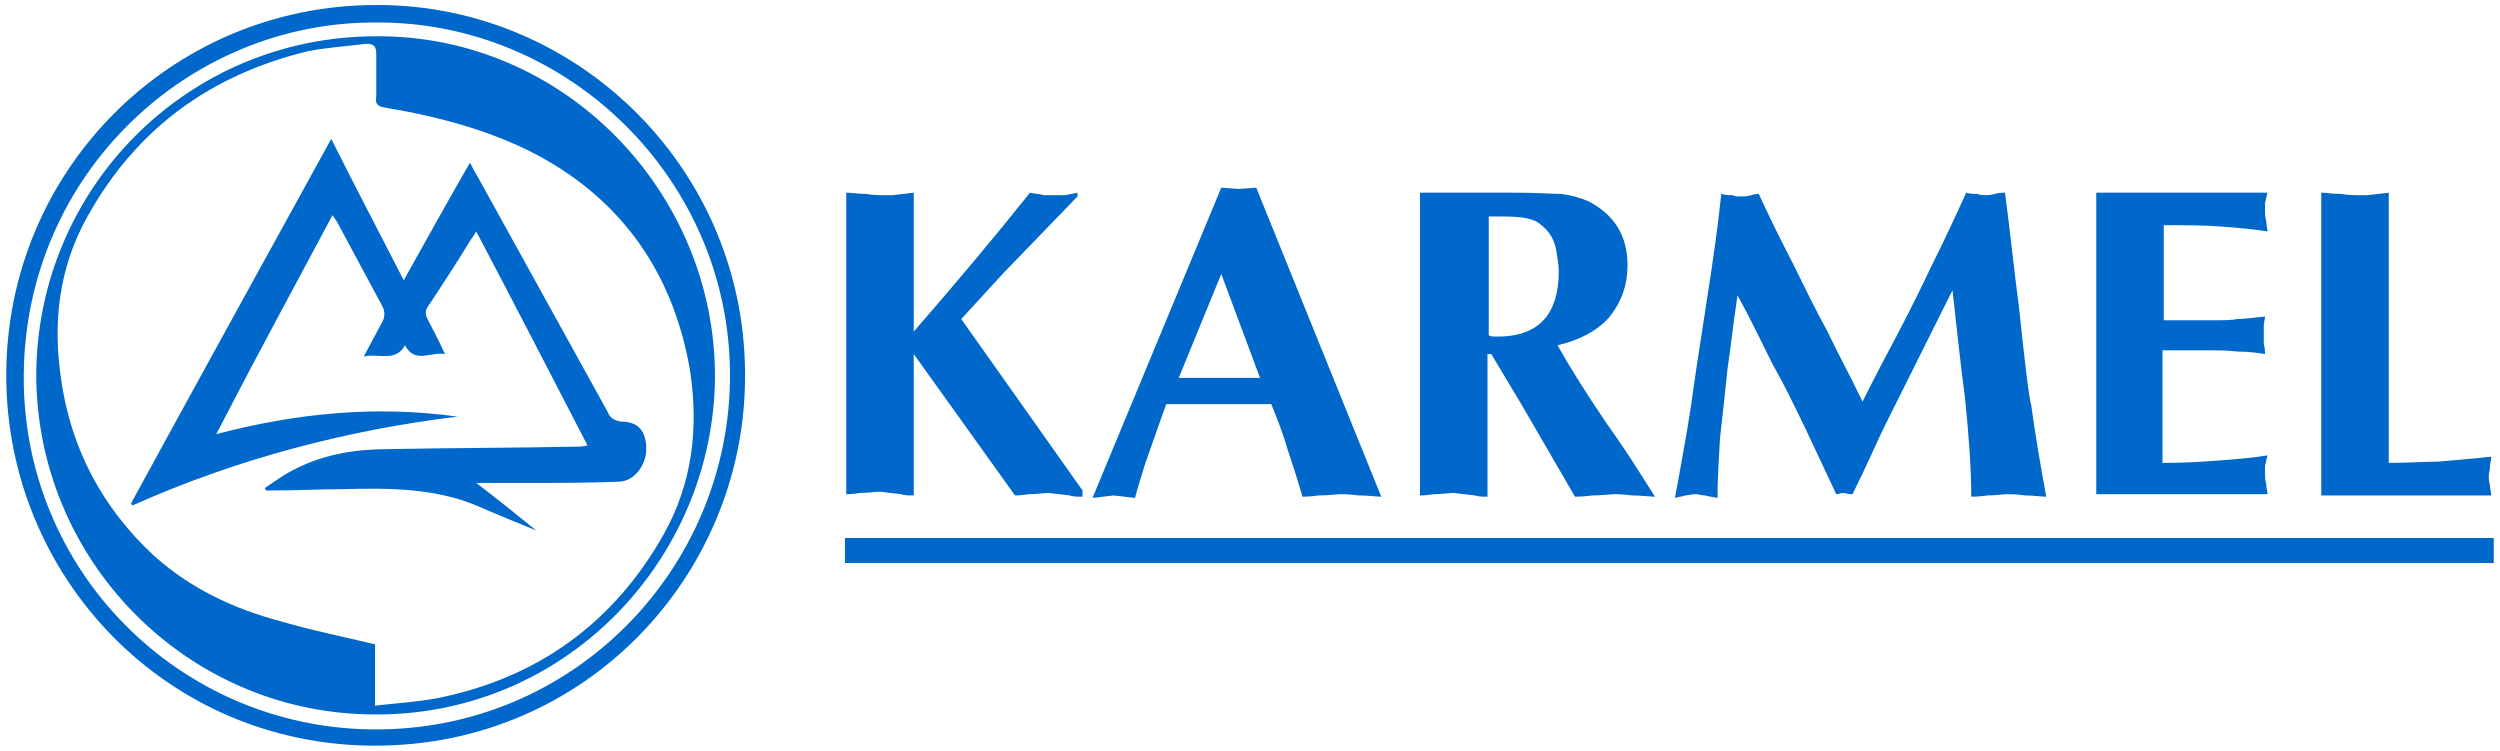
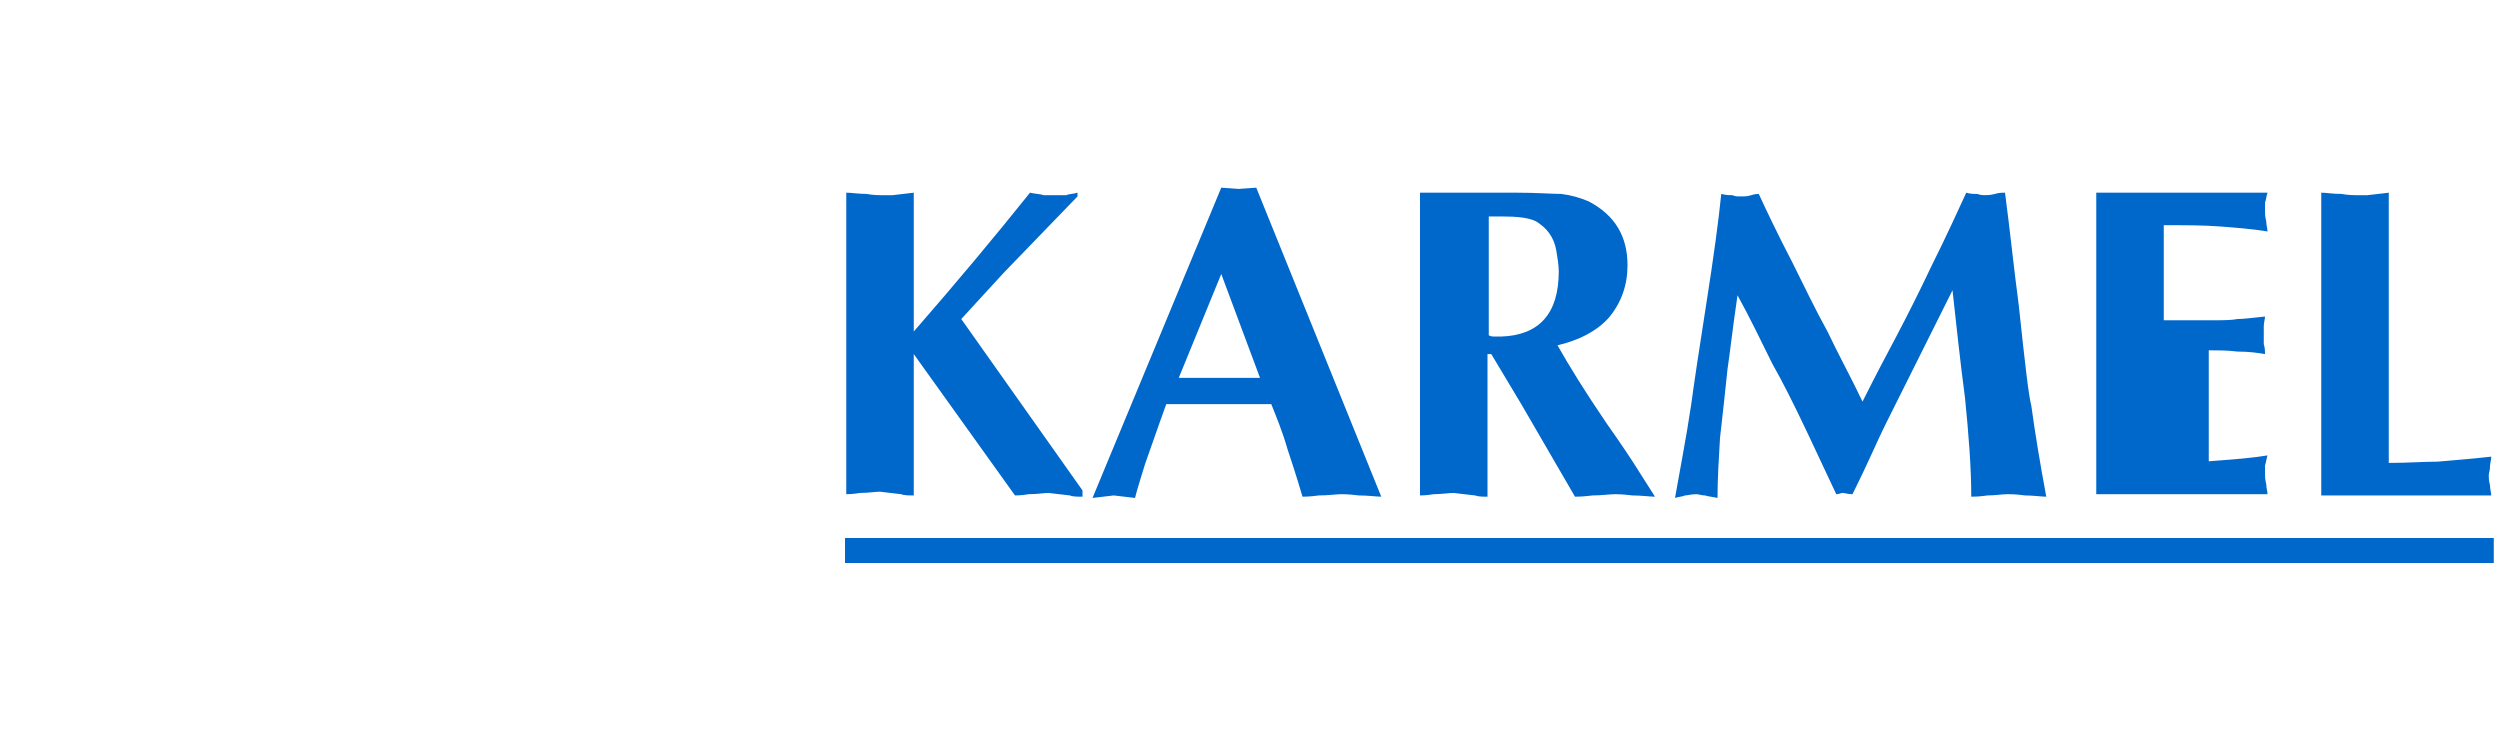
<svg xmlns="http://www.w3.org/2000/svg" width="373" height="112" viewBox="0 0 373 112" fill="none">
  <g clip-path="url(#clip0_104_44)">
-     <path d="M96.421 67.013C96.421 69.44 94.556 71.867 92.318 71.867C87.842 72.053 83.179 72.053 78.703 72.053C76.279 72.053 73.854 72.053 71.057 72.053C74.227 74.48 77.025 76.72 80.009 79.147C76.838 77.84 74.041 76.72 71.057 75.413C64.716 72.8 58.002 72.8 51.101 72.987C47.744 72.987 44.387 73.173 40.844 73.173C40.471 73.173 40.098 73.173 39.725 73.173C39.538 72.987 39.538 72.8 39.538 72.8C41.217 71.68 42.709 70.56 44.387 69.813C48.49 67.76 53.153 67.013 57.815 67.013C67.14 66.827 76.652 66.827 85.977 66.64C86.35 66.64 86.909 66.64 87.655 66.453C82.06 55.627 76.652 45.173 71.057 34.533C70.684 35.093 70.497 35.467 70.311 35.653C68.259 39.013 66.208 42.187 63.97 45.547C63.41 46.293 63.41 46.853 63.783 47.6C64.529 49.093 65.462 50.773 66.394 52.827C64.156 52.453 61.918 54.32 60.426 51.52C58.934 54.133 56.51 52.64 54.272 53.2C55.391 51.147 56.137 49.653 57.069 47.973C57.442 47.227 57.442 46.48 57.069 45.733C54.831 41.627 52.593 37.333 50.355 33.227C50.169 32.853 49.982 32.667 49.609 32.107C43.828 42.933 38.046 53.573 32.265 64.773C44.387 61.6 56.137 60.48 68.259 62.16C51.474 64.213 35.249 68.507 19.769 75.413C19.583 75.227 19.583 75.227 19.583 75.04C29.467 56.933 39.352 39.013 49.423 20.72C52.966 27.813 56.51 34.533 60.24 41.813C63.597 35.84 66.767 30.053 70.124 24.267C70.497 25.013 70.87 25.76 71.243 26.32C77.771 38.08 84.112 49.653 90.639 61.413C91.012 62.347 91.572 62.72 92.691 62.907C95.302 62.907 96.421 64.4 96.421 67.013ZM80.195 23.147C73.108 19.413 65.275 17.36 57.442 16.053C56.323 15.867 55.95 15.493 56.137 14.373C56.137 12.32 56.137 10.08 56.137 8.027C56.137 6.907 55.764 6.533 54.645 6.533C51.661 6.907 48.677 7.093 45.879 7.653C31.332 11.2 20.329 19.227 13.055 32.293C8.766 39.947 7.833 48.16 9.139 56.747C10.631 67.013 15.293 75.787 22.94 82.88C28.535 87.92 35.062 90.907 42.149 92.773C46.625 94.08 51.288 95.013 55.95 96.133V105.28C59.307 104.907 62.291 104.72 65.275 104.16C80.195 101.173 91.572 92.96 99.032 79.707C103.321 72.053 104.254 63.84 102.948 55.253C100.524 41.067 93.064 30.053 80.195 23.147ZM55.204 106.587C27.789 106.213 5.409 83.627 5.409 55.813C5.595 28 27.975 5.413 56.137 5.413C84.112 5.227 106.678 28.56 106.678 56.187C106.492 83.627 84.112 107.147 55.204 106.587ZM56.137 3.36C28.162 3.173 3.73 25.947 3.544 56C3.357 85.12 26.67 108.453 55.391 108.827C85.604 109.2 108.916 84.747 108.916 56C108.916 26.693 84.671 3.173 56.137 3.36ZM111.154 56.933C110.781 85.867 87.469 111.253 55.95 111.253C24.805 111.253 0.933 86.053 0.933 56C0.933 25.387 25.551 0.747 56.137 0.747H56.323C86.536 0.747 111.714 25.76 111.154 56.933Z" fill="#0067CB" />
-     <path d="M161.51 74.107C160.764 74.107 160.018 74.107 159.645 73.92C157.78 73.733 156.661 73.547 156.475 73.547C155.729 73.547 154.796 73.733 153.491 73.733C152.372 73.92 151.626 73.92 151.439 73.92L136.333 52.827V73.92C135.587 73.92 134.841 73.92 134.468 73.733C132.603 73.547 131.484 73.36 131.297 73.36C130.551 73.36 129.619 73.547 128.313 73.547C127.194 73.733 126.448 73.733 126.262 73.733V28.747C127.008 28.747 128.127 28.933 129.246 28.933C130.365 29.12 131.111 29.12 131.297 29.12C132.043 29.12 132.789 29.12 133.162 29.12C135.027 28.933 136.146 28.747 136.333 28.747V49.467C142.674 42.187 148.455 35.28 153.677 28.747C154.423 28.933 155.169 28.933 155.729 29.12C156.288 29.12 156.848 29.12 157.221 29.12C157.967 29.12 158.713 29.12 159.086 29.12C159.459 28.933 160.205 28.933 160.764 28.747V29.307L149.761 40.693L143.42 47.6L161.51 73.173V74.107ZM202.727 73.92C201.235 73.733 200.489 73.733 200.116 73.733C199.37 73.733 198.251 73.92 196.759 73.92C195.453 74.107 194.521 74.107 194.334 74.107C193.402 70.933 192.656 68.693 192.096 67.013C191.35 64.4 190.418 62.16 189.672 60.293H174.006C172.514 64.4 171.581 67.2 170.835 69.253C170.276 71.12 169.716 72.8 169.343 74.293L166.173 73.92L163.002 74.293L182.212 28L184.823 28.187L187.434 28L206.084 74.107C205.338 74.107 204.219 73.92 202.727 73.92ZM182.212 40.88L175.871 56.373H187.993L182.212 40.88ZM244.316 70L246.927 74.107C246.181 74.107 244.876 73.92 243.57 73.92C242.078 73.733 241.146 73.733 240.959 73.733C240.213 73.733 238.908 73.92 237.602 73.92C236.11 74.107 235.364 74.107 234.991 74.107L226.972 60.293L222.496 52.827H221.936V74.107C221.19 74.107 220.631 74.107 220.071 73.92C218.206 73.733 217.087 73.547 216.901 73.547C216.155 73.547 215.036 73.733 213.917 73.733C212.798 73.92 212.052 73.92 211.865 73.92V28.747H226.226C229.21 28.747 231.634 28.933 232.94 28.933C234.432 29.12 235.737 29.493 237.043 30.053C240.959 32.107 242.824 35.28 242.824 39.573C242.824 42.56 241.892 45.173 240.027 47.413C238.162 49.467 235.551 50.773 232.38 51.52C234.059 54.507 236.483 58.427 239.654 63.093C241.892 66.267 243.384 68.507 244.316 70ZM232.567 40.507C232.567 39.573 232.38 38.453 232.194 37.333C231.821 35.28 230.702 33.973 229.21 33.04C228.091 32.48 226.412 32.293 223.988 32.293H222.123V50.027C222.496 50.213 222.682 50.213 223.055 50.213H223.988C229.583 50.027 232.567 46.853 232.567 40.507ZM302.131 73.92C300.826 73.733 299.893 73.733 299.52 73.733C298.774 73.733 297.655 73.92 296.536 73.92C295.231 74.107 294.485 74.107 294.112 74.107C294.112 69.813 293.739 64.96 293.179 59.36C292.433 53.76 291.874 48.347 291.314 43.307C289.636 46.667 287.957 50.027 286.279 53.387C284.6 56.747 282.922 60.107 281.243 63.467C280.124 65.707 278.632 69.253 276.394 73.733C275.648 73.733 275.275 73.547 274.902 73.547C274.716 73.547 274.343 73.733 273.97 73.733C272.478 70.56 270.986 67.387 269.494 64.213C267.629 60.293 265.95 56.933 264.458 54.32C262.78 50.96 261.101 47.413 259.236 44.053C258.49 49.093 258.117 52.64 257.744 55.067C257.371 58.8 256.998 61.973 256.625 65.333C256.439 68.507 256.252 71.493 256.252 74.293C255.506 74.107 254.947 74.107 254.387 73.92C253.828 73.92 253.455 73.733 253.082 73.733C252.336 73.733 251.776 73.92 251.403 73.92C251.03 74.107 250.471 74.107 249.911 74.293C250.657 70 251.59 65.333 252.336 60.293C252.709 57.493 253.455 52.453 254.574 45.36C255.693 38.267 256.439 32.667 256.812 28.933C257.558 29.12 257.931 29.12 258.49 29.12C258.863 29.307 259.236 29.307 259.609 29.307C260.355 29.307 260.728 29.307 261.288 29.12C261.847 28.933 262.22 28.933 262.407 28.933C263.526 31.36 265.204 34.907 267.442 39.2C269.121 42.56 270.799 46.107 272.664 49.467C274.343 53.013 276.208 56.373 277.886 59.92C279.751 56.187 281.43 53.013 282.922 50.213C284.787 46.667 286.465 43.307 288.144 39.76C290.568 34.907 292.247 31.173 293.366 28.747C293.925 28.933 294.485 28.933 295.044 28.933C295.417 29.12 295.977 29.12 296.163 29.12C296.536 29.12 296.909 29.12 297.655 28.933C298.215 28.747 298.774 28.747 299.147 28.747C299.893 34.347 300.453 39.947 301.199 45.547C302.131 54.32 302.691 59.173 303.064 60.48C303.623 64.587 304.369 69.067 305.302 74.107C304.556 74.107 303.437 73.92 302.131 73.92ZM331.225 68.693C333.65 68.507 336.074 68.32 338.312 67.947C338.126 68.507 338.126 68.88 337.939 69.44C337.939 70 337.939 70.373 337.939 70.747C337.939 71.12 337.939 71.493 338.126 72.24C338.126 72.8 338.312 73.36 338.312 73.733H312.762V28.747H338.312C338.126 29.307 338.126 29.68 337.939 30.24C337.939 30.8 337.939 31.173 337.939 31.547C337.939 31.92 337.939 32.293 338.126 33.04C338.126 33.6 338.312 34.16 338.312 34.533C336.074 34.16 333.65 33.973 331.225 33.787C328.801 33.6 326.003 33.6 322.833 33.6V47.787H329.733C331.598 47.787 332.904 47.787 333.836 47.6C334.769 47.6 336.074 47.413 337.939 47.227C337.939 47.6 337.753 48.16 337.753 48.72C337.753 49.28 337.753 49.653 337.753 50.027C337.753 50.4 337.753 50.773 337.753 51.333C337.939 51.893 337.939 52.453 337.939 52.827C336.82 52.64 335.515 52.453 333.836 52.453C332.344 52.267 330.852 52.267 329.547 52.267H322.646V69.067C326.003 69.067 328.801 68.88 331.225 68.693ZM371.323 70.933C371.323 71.307 371.323 71.68 371.509 72.427C371.509 72.987 371.696 73.547 371.696 73.92H346.332V28.747C347.078 28.747 348.01 28.933 349.316 28.933C350.435 29.12 351.181 29.12 351.367 29.12C352.113 29.12 352.859 29.12 353.232 29.12C355.097 28.933 356.216 28.747 356.403 28.747V69.067C359.2 69.067 361.625 68.88 363.676 68.88C365.728 68.693 368.339 68.507 371.696 68.133C371.696 68.693 371.509 69.067 371.509 69.627C371.509 70.187 371.323 70.56 371.323 70.933ZM126.075 80.267H372.069V84H126.075V80.267Z" fill="#0067CB" />
+     <path d="M161.51 74.107C160.764 74.107 160.018 74.107 159.645 73.92C157.78 73.733 156.661 73.547 156.475 73.547C155.729 73.547 154.796 73.733 153.491 73.733C152.372 73.92 151.626 73.92 151.439 73.92L136.333 52.827V73.92C135.587 73.92 134.841 73.92 134.468 73.733C132.603 73.547 131.484 73.36 131.297 73.36C130.551 73.36 129.619 73.547 128.313 73.547C127.194 73.733 126.448 73.733 126.262 73.733V28.747C127.008 28.747 128.127 28.933 129.246 28.933C130.365 29.12 131.111 29.12 131.297 29.12C132.043 29.12 132.789 29.12 133.162 29.12C135.027 28.933 136.146 28.747 136.333 28.747V49.467C142.674 42.187 148.455 35.28 153.677 28.747C154.423 28.933 155.169 28.933 155.729 29.12C156.288 29.12 156.848 29.12 157.221 29.12C157.967 29.12 158.713 29.12 159.086 29.12C159.459 28.933 160.205 28.933 160.764 28.747V29.307L149.761 40.693L143.42 47.6L161.51 73.173V74.107ZM202.727 73.92C201.235 73.733 200.489 73.733 200.116 73.733C199.37 73.733 198.251 73.92 196.759 73.92C195.453 74.107 194.521 74.107 194.334 74.107C193.402 70.933 192.656 68.693 192.096 67.013C191.35 64.4 190.418 62.16 189.672 60.293H174.006C172.514 64.4 171.581 67.2 170.835 69.253C170.276 71.12 169.716 72.8 169.343 74.293L166.173 73.92L163.002 74.293L182.212 28L184.823 28.187L187.434 28L206.084 74.107C205.338 74.107 204.219 73.92 202.727 73.92ZM182.212 40.88L175.871 56.373H187.993L182.212 40.88ZM244.316 70L246.927 74.107C246.181 74.107 244.876 73.92 243.57 73.92C242.078 73.733 241.146 73.733 240.959 73.733C240.213 73.733 238.908 73.92 237.602 73.92C236.11 74.107 235.364 74.107 234.991 74.107L226.972 60.293L222.496 52.827H221.936V74.107C221.19 74.107 220.631 74.107 220.071 73.92C218.206 73.733 217.087 73.547 216.901 73.547C216.155 73.547 215.036 73.733 213.917 73.733C212.798 73.92 212.052 73.92 211.865 73.92V28.747H226.226C229.21 28.747 231.634 28.933 232.94 28.933C234.432 29.12 235.737 29.493 237.043 30.053C240.959 32.107 242.824 35.28 242.824 39.573C242.824 42.56 241.892 45.173 240.027 47.413C238.162 49.467 235.551 50.773 232.38 51.52C234.059 54.507 236.483 58.427 239.654 63.093C241.892 66.267 243.384 68.507 244.316 70ZM232.567 40.507C232.567 39.573 232.38 38.453 232.194 37.333C231.821 35.28 230.702 33.973 229.21 33.04C228.091 32.48 226.412 32.293 223.988 32.293H222.123V50.027C222.496 50.213 222.682 50.213 223.055 50.213H223.988C229.583 50.027 232.567 46.853 232.567 40.507ZM302.131 73.92C300.826 73.733 299.893 73.733 299.52 73.733C298.774 73.733 297.655 73.92 296.536 73.92C295.231 74.107 294.485 74.107 294.112 74.107C294.112 69.813 293.739 64.96 293.179 59.36C292.433 53.76 291.874 48.347 291.314 43.307C289.636 46.667 287.957 50.027 286.279 53.387C284.6 56.747 282.922 60.107 281.243 63.467C280.124 65.707 278.632 69.253 276.394 73.733C275.648 73.733 275.275 73.547 274.902 73.547C274.716 73.547 274.343 73.733 273.97 73.733C272.478 70.56 270.986 67.387 269.494 64.213C267.629 60.293 265.95 56.933 264.458 54.32C262.78 50.96 261.101 47.413 259.236 44.053C258.49 49.093 258.117 52.64 257.744 55.067C257.371 58.8 256.998 61.973 256.625 65.333C256.439 68.507 256.252 71.493 256.252 74.293C255.506 74.107 254.947 74.107 254.387 73.92C253.828 73.92 253.455 73.733 253.082 73.733C252.336 73.733 251.776 73.92 251.403 73.92C251.03 74.107 250.471 74.107 249.911 74.293C250.657 70 251.59 65.333 252.336 60.293C252.709 57.493 253.455 52.453 254.574 45.36C255.693 38.267 256.439 32.667 256.812 28.933C257.558 29.12 257.931 29.12 258.49 29.12C258.863 29.307 259.236 29.307 259.609 29.307C260.355 29.307 260.728 29.307 261.288 29.12C261.847 28.933 262.22 28.933 262.407 28.933C263.526 31.36 265.204 34.907 267.442 39.2C269.121 42.56 270.799 46.107 272.664 49.467C274.343 53.013 276.208 56.373 277.886 59.92C279.751 56.187 281.43 53.013 282.922 50.213C284.787 46.667 286.465 43.307 288.144 39.76C290.568 34.907 292.247 31.173 293.366 28.747C293.925 28.933 294.485 28.933 295.044 28.933C295.417 29.12 295.977 29.12 296.163 29.12C296.536 29.12 296.909 29.12 297.655 28.933C298.215 28.747 298.774 28.747 299.147 28.747C299.893 34.347 300.453 39.947 301.199 45.547C302.131 54.32 302.691 59.173 303.064 60.48C303.623 64.587 304.369 69.067 305.302 74.107C304.556 74.107 303.437 73.92 302.131 73.92ZM331.225 68.693C333.65 68.507 336.074 68.32 338.312 67.947C338.126 68.507 338.126 68.88 337.939 69.44C337.939 70 337.939 70.373 337.939 70.747C337.939 71.12 337.939 71.493 338.126 72.24C338.126 72.8 338.312 73.36 338.312 73.733H312.762V28.747H338.312C338.126 29.307 338.126 29.68 337.939 30.24C337.939 30.8 337.939 31.173 337.939 31.547C337.939 31.92 337.939 32.293 338.126 33.04C338.126 33.6 338.312 34.16 338.312 34.533C336.074 34.16 333.65 33.973 331.225 33.787C328.801 33.6 326.003 33.6 322.833 33.6V47.787H329.733C331.598 47.787 332.904 47.787 333.836 47.6C334.769 47.6 336.074 47.413 337.939 47.227C337.939 47.6 337.753 48.16 337.753 48.72C337.753 49.28 337.753 49.653 337.753 50.027C337.753 50.4 337.753 50.773 337.753 51.333C337.939 51.893 337.939 52.453 337.939 52.827C336.82 52.64 335.515 52.453 333.836 52.453C332.344 52.267 330.852 52.267 329.547 52.267V69.067C326.003 69.067 328.801 68.88 331.225 68.693ZM371.323 70.933C371.323 71.307 371.323 71.68 371.509 72.427C371.509 72.987 371.696 73.547 371.696 73.92H346.332V28.747C347.078 28.747 348.01 28.933 349.316 28.933C350.435 29.12 351.181 29.12 351.367 29.12C352.113 29.12 352.859 29.12 353.232 29.12C355.097 28.933 356.216 28.747 356.403 28.747V69.067C359.2 69.067 361.625 68.88 363.676 68.88C365.728 68.693 368.339 68.507 371.696 68.133C371.696 68.693 371.509 69.067 371.509 69.627C371.509 70.187 371.323 70.56 371.323 70.933ZM126.075 80.267H372.069V84H126.075V80.267Z" fill="#0067CB" />
  </g>
  <defs>
    <clipPath id="clip0_104_44">
      <rect width="373" height="112" fill="white" />
    </clipPath>
  </defs>
</svg>